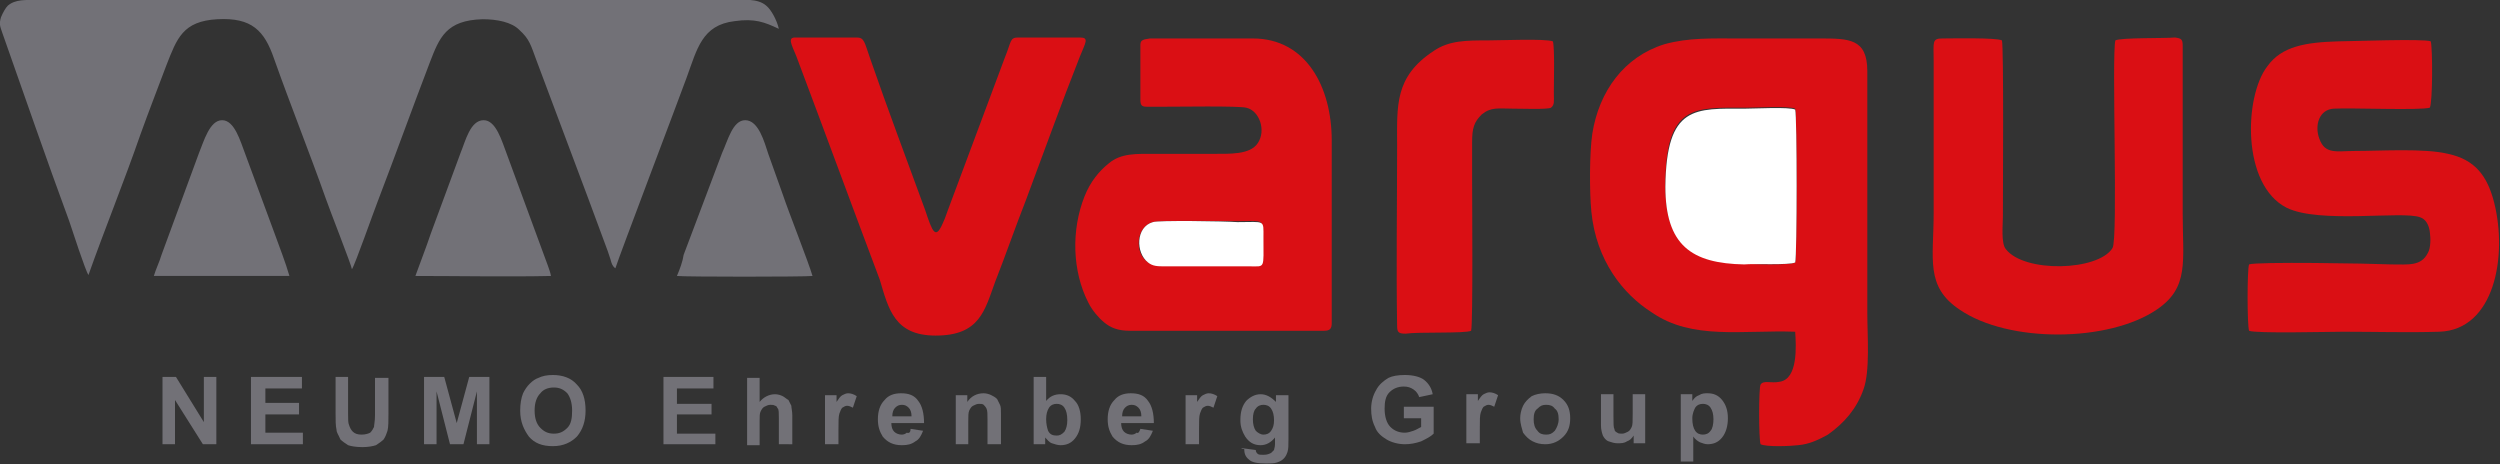
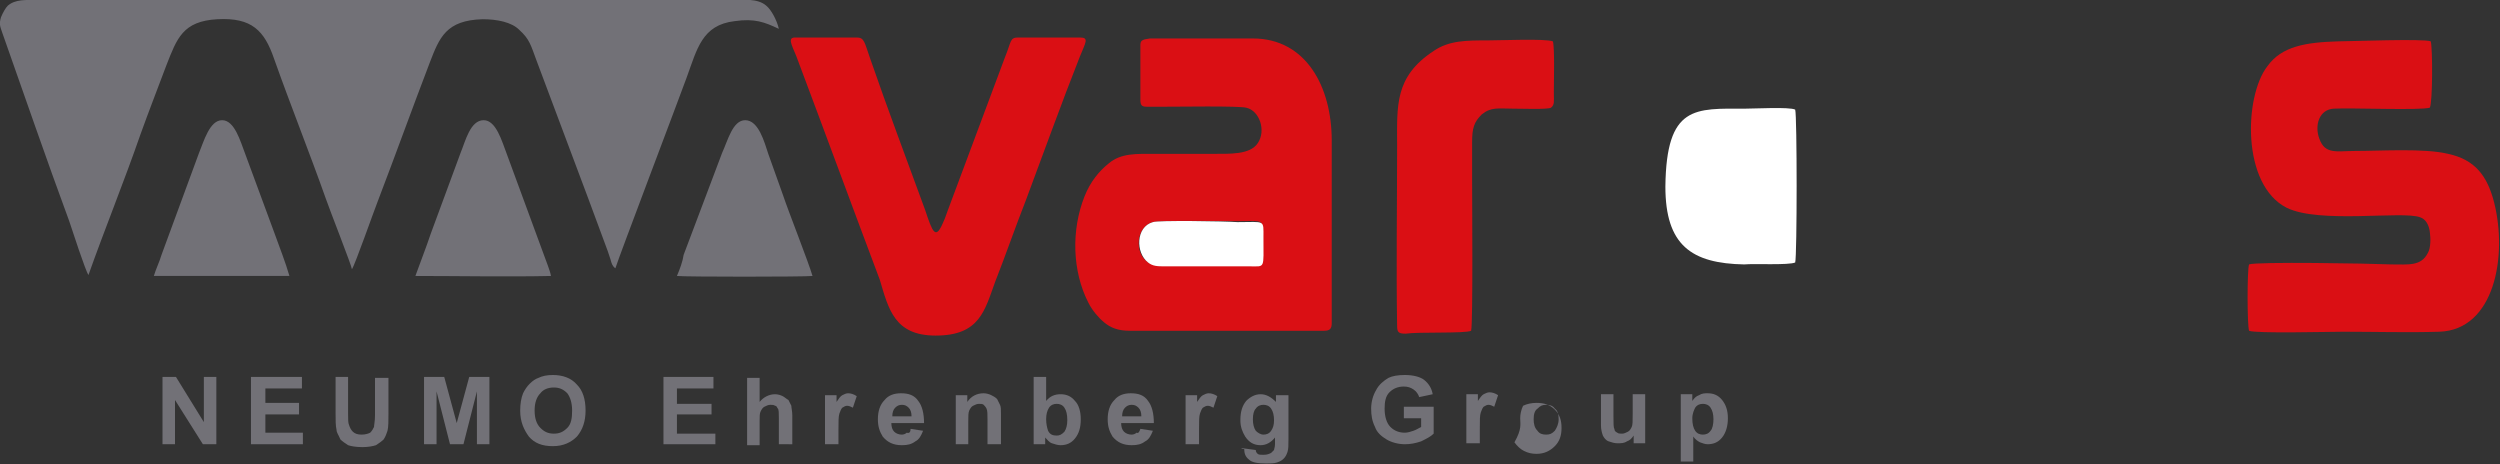
<svg xmlns="http://www.w3.org/2000/svg" version="1.1" id="Ebene_1" x="0px" y="0px" viewBox="0 0 260 48.3" style="enable-background:new 0 0 260 48.3;" xml:space="preserve">
  <rect x="0" y="0" width="260" height="48.3" fill="#333333" stroke="none" />
  <style type="text/css">
	.Grün_x0020_bogenförmig{fill:url(#SVGID_1_);stroke:#FFFFFF;stroke-width:0.25;stroke-miterlimit:1;}
	.st0{fill-rule:evenodd;clip-rule:evenodd;fill:#727177;}
	.st1{fill-rule:evenodd;clip-rule:evenodd;fill:#DA0F14;}
	.st2{fill-rule:evenodd;clip-rule:evenodd;fill:#FFFFFF;}
	.st3{fill:#727177;}
</style>
  <linearGradient id="SVGID_1_" gradientUnits="userSpaceOnUse" x1="-286.299" y1="322.652" x2="-285.592" y2="321.945">
    <stop offset="0" style="stop-color:#16A137" />
    <stop offset="0.983" style="stop-color:#23371C" />
  </linearGradient>
  <g>
    <path class="st0" d="M9.2,28.6c1.7-4.8,3.7-9.7,5.4-14.6c0.9-2.5,1.8-4.8,2.7-7.2C18.4,4,19,2.2,22.6,2c3.6-0.2,4.9,1.2,5.9,4.1   c1.7,4.8,3.7,9.8,5.4,14.6c0.3,0.9,2.7,7,2.7,7.3c0.3-0.4,2.3-6.1,2.7-7.1c1.8-4.7,3.6-9.7,5.4-14.4c1-2.6,1.7-4.4,5.5-4.5   c1.5,0,3,0.3,3.8,1.1c1.1,1,1.2,1.6,1.8,3.2c0.9,2.4,1.8,4.8,2.7,7.2c0.9,2.4,1.8,4.8,2.7,7.2l2,5.4c0.1,0.3,0.2,0.6,0.3,0.9   c0.1,0.4,0.2,0.7,0.5,0.9c0.3-1,6.6-17.6,7.4-19.8c1.1-3,1.6-5.5,5-5.9c2.1-0.3,3.1,0.1,4.6,0.8c-0.2-0.9-0.8-2-1.3-2.4   C78.8-0.2,77.3,0,76.2,0H4C2.7,0,1.6-0.1,0.8,0.6C0.6,0.8,0.3,1.3,0.1,1.8C-0.1,2.5,0,2.7,0.2,3.3C2.5,9.8,4.8,16.5,7.2,23   C7.5,23.9,8.9,28.2,9.2,28.6L9.2,28.6z" />
-     <path class="st1" d="M186.7,27.3c-0.7,0.3-4.3,0.2-5.3,0.1c-5.5-0.1-8.2-2-8.2-8.1c0-8.5,3-8.1,8.3-8.1c1,0,4.6-0.2,5.2,0.1   C186.9,12,186.9,26.6,186.7,27.3L186.7,27.3z M186.7,34.5c0.1,1.5,0.3,4.9-1.6,5.2c-0.9,0.2-1.7-0.2-2,0.3c-0.2,0.3-0.2,5.7,0,6.2   c0.6,0.3,3.1,0.2,3.9,0.1c1.2-0.1,2.2-0.6,3.1-1.1c1.7-1.2,3-2.7,3.7-4.7c0.7-1.9,0.4-5.6,0.4-7.9V7.4c0-3.4-1.9-3.4-5-3.4   c-2.8,0-5.6,0-8.4,0c-2.7,0-5.2-0.1-7.7,0.6c-4.2,1.3-6.8,4.9-7.5,9.3c-0.3,2-0.3,6.1-0.1,8.1c0.5,5.1,3.3,8.6,6.3,10.5   C176,35.4,181.2,34.3,186.7,34.5L186.7,34.5z" />
    <path class="st1" d="M119.9,23.1c0.6-0.2,7.5-0.1,8.7-0.1c2.9,0,2.7-0.3,2.7,1.6c0,3.3,0.2,3-1.4,3c-2.9,0-5.8,0-8.8,0   c-0.8,0-1.3,0-1.8-0.4C118,26.3,118.1,23.6,119.9,23.1L119.9,23.1z M118.6,4.7v5.7c0,0.6,0.2,0.7,0.7,0.7c0.5,0,1,0,1.5,0   c1.7,0,8-0.1,8.8,0.1c1.4,0.3,2.1,2.4,1.2,3.7c-0.8,1.2-2.9,1.1-4.8,1.1c-1.9,0-3.9,0-5.8,0c-2,0-3.6-0.1-4.9,1   c-1,0.8-1.9,1.9-2.5,3.4c-1.4,3.5-1.3,7.8,0.4,11.1c0.4,0.8,1.1,1.6,1.6,2c0.7,0.6,1.5,0.9,2.7,0.9l20.2,0c0.6,0,0.8-0.2,0.8-0.8   V14.6c0-5.6-2.7-10.6-8.2-10.6l-10.7,0C118.8,4.1,118.6,4.2,118.6,4.7L118.6,4.7z" />
    <path class="st1" d="M233.9,27.5c-0.2,0.6-0.2,6.2,0,6.9c0.7,0.3,8.3,0.1,9.8,0.1c3.3,0,6.8,0.1,10,0c5.7-0.2,7.1-7.8,5.7-13.4   c-0.7-2.8-2-4.5-4.8-5.1c-2.5-0.6-6.9-0.3-9.7-0.3c-1.9,0-3.1,0.4-3.7-1.3c-0.5-1.4,0-3,1.5-3.1c2-0.1,8.9,0.2,10-0.1   c0.3-0.5,0.3-6.2,0.1-6.9c-0.7-0.3-8.3,0-9.6,0c-3.4,0.1-5.9,0.5-7.4,2.6c-2.4,3.1-2.7,12.3,2,14.7c3.4,1.7,12.1,0.3,13.9,1   c0.6,0.2,0.9,0.8,1,1.5c0.1,0.7,0.1,1.7-0.2,2.2c-0.7,1.4-2,1.2-3.8,1.2C246.4,27.4,234.6,27.2,233.9,27.5L233.9,27.5z" />
-     <path class="st1" d="M220,4.2c-0.4,1.5,0.3,20.7-0.3,21.6c-1.5,2.4-9.2,2.6-11.1,0.1c-0.5-0.6-0.3-2.5-0.3-3.4   c0-2.6,0.1-17.6-0.1-18.3C207.6,3.9,203.1,4,202,4c-1.1,0-0.9,0.4-0.9,2.3v15.9c0,4.7-0.9,7.6,2.7,10c5.1,3.5,15.5,3.4,20.5,0   c3.4-2.3,2.7-5,2.7-10l0-17.4c0-0.7-0.1-0.8-0.8-0.9C225.1,4,220.6,3.9,220,4.2L220,4.2z" />
    <path class="st1" d="M97.3,34.9c4.6,0,5.1-2.6,6.2-5.6c1.1-2.8,2.1-5.7,3.2-8.5c1.8-4.8,3.7-10.1,5.6-14.9c0.6-1.5,1-2,0-2l-6.4,0   c-0.9,0-0.7,0.4-1.4,2.1l-5.9,15.8c-0.2,0.5-0.3,0.9-0.5,1.3c-0.8,1.9-1.1,1.1-1.9-1.3c-1.9-5.2-3.9-10.5-5.7-15.7   c-0.6-1.7-0.6-2.2-1.4-2.2l-6.4,0c-0.8,0-0.4,0.7,0.1,1.9c2.9,7.7,5.8,15.6,8.7,23.3C92.4,32.1,93,34.9,97.3,34.9L97.3,34.9z" />
    <path class="st1" d="M153,34.4c0.2-0.9,0.1-13.7,0.1-15.7c0-1.3,0-2.6,0-3.9c0-1.5,0.2-2.1,1-2.9c1-0.8,1.7-0.6,3.3-0.6   c0.7,0,3.6,0.1,3.9-0.1c0.4-0.3,0.3-0.7,0.3-1.5c0-1.2,0.1-4.7-0.1-5.4c-0.8-0.3-5.4-0.1-6.7-0.1c-2.3,0-4.1,0-5.7,1.1   c-4.1,2.7-3.8,5.7-3.8,9.9c0,6.1-0.1,12.6,0,18.7c0,0.7,0.2,0.8,0.9,0.8C147.5,34.5,152.4,34.7,153,34.4L153,34.4z" />
    <path class="st2" d="M186.7,27.3c0.2-0.7,0.2-15.3,0-15.9c-0.6-0.3-4.2-0.1-5.2-0.1c-5.2,0-8.2-0.4-8.3,8.1c0,6.1,2.7,8,8.2,8.1   C182.4,27.4,186,27.6,186.7,27.3L186.7,27.3z" />
    <path class="st0" d="M70.4,28.7c0.8,0.1,13.2,0.1,14.1,0c-0.4-1.4-2.5-6.7-3.1-8.5c-0.5-1.4-1-2.8-1.5-4.2c-0.4-1.2-1-3.5-2.4-3.5   c-1.3,0-1.8,2.1-2.4,3.4l-4,10.6C71,27.2,70.7,28,70.4,28.7L70.4,28.7z" />
    <path class="st0" d="M43.2,28.7c4.4,0,9.7,0.1,14.1,0c-0.1-0.6-0.5-1.5-0.7-2.1L52.7,16c-0.5-1.3-1.1-3.5-2.4-3.5   c-1.4,0-1.9,2.2-2.4,3.4l-3.1,8.4C44.3,25.8,43.7,27.3,43.2,28.7L43.2,28.7z" />
    <path class="st0" d="M16,28.7l14.1,0c-0.4-1.4-1-2.9-1.5-4.3L25.5,16c-0.5-1.3-1.1-3.5-2.4-3.5c-1.3,0-1.9,2.2-2.4,3.4l-3.9,10.6   C16.6,27.2,16.2,28,16,28.7L16,28.7z" />
    <path class="st2" d="M119.9,23.1c-1.8,0.5-1.8,3.2-0.5,4.2c0.5,0.4,1,0.4,1.8,0.4c2.9,0,5.8,0,8.8,0c1.6,0,1.4,0.3,1.4-3   c0-1.9,0.2-1.6-2.7-1.6C127.3,23,120.4,22.9,119.9,23.1L119.9,23.1z" />
    <polygon class="st3" points="16.9,46.2 16.9,39.2 18.3,39.2 21.2,43.9 21.2,39.2 22.5,39.2 22.5,46.2 21.1,46.2 18.2,41.6    18.2,46.2 16.9,46.2  " />
    <polygon class="st3" points="26.1,46.2 26.1,39.2 31.4,39.2 31.4,40.4 27.6,40.4 27.6,41.9 31.1,41.9 31.1,43.1 27.6,43.1 27.6,45    31.5,45 31.5,46.2 26.1,46.2  " />
    <path class="st3" d="M34.8,39.2h1.4V43c0,0.6,0,1,0.1,1.2c0.1,0.3,0.2,0.5,0.4,0.7c0.2,0.2,0.5,0.3,0.9,0.3c0.4,0,0.7-0.1,0.9-0.2   c0.2-0.2,0.3-0.4,0.4-0.6c0-0.2,0.1-0.6,0.1-1.2v-3.9h1.4v3.7c0,0.8,0,1.4-0.1,1.8c-0.1,0.3-0.2,0.6-0.4,0.9   c-0.2,0.2-0.5,0.4-0.8,0.6c-0.3,0.1-0.8,0.2-1.4,0.2c-0.7,0-1.2-0.1-1.5-0.2c-0.3-0.2-0.6-0.4-0.8-0.6C35.2,45.2,35,45,35,44.7   c-0.1-0.4-0.1-1-0.1-1.8V39.2L34.8,39.2z" />
    <polygon class="st3" points="44.1,46.2 44.1,39.2 46.2,39.2 47.5,44 48.8,39.2 50.9,39.2 50.9,46.2 49.6,46.2 49.6,40.7 48.2,46.2    46.8,46.2 45.4,40.7 45.4,46.2 44.1,46.2  " />
    <path class="st3" d="M54.1,42.7c0-0.7,0.1-1.3,0.3-1.8c0.2-0.4,0.4-0.7,0.7-1c0.3-0.3,0.6-0.5,0.9-0.6c0.4-0.2,0.9-0.3,1.5-0.3   c1,0,1.9,0.3,2.5,1c0.6,0.6,0.9,1.5,0.9,2.7c0,1.1-0.3,2-0.9,2.7c-0.6,0.6-1.4,1-2.5,1c-1.1,0-1.9-0.3-2.5-1   C54.5,44.7,54.1,43.9,54.1,42.7L54.1,42.7z M55.6,42.7c0,0.8,0.2,1.4,0.6,1.8c0.4,0.4,0.8,0.6,1.4,0.6c0.6,0,1-0.2,1.4-0.6   c0.4-0.4,0.5-1,0.5-1.8c0-0.8-0.2-1.4-0.5-1.8c-0.4-0.4-0.8-0.6-1.4-0.6c-0.6,0-1.1,0.2-1.4,0.6C55.8,41.3,55.6,41.9,55.6,42.7   L55.6,42.7z" />
    <polygon class="st3" points="69,46.2 69,39.2 74.2,39.2 74.2,40.4 70.4,40.4 70.4,42 74,42 74,43.1 70.4,43.1 70.4,45.1 74.4,45.1    74.4,46.2 69,46.2  " />
    <path class="st3" d="M79,39.2v2.6c0.4-0.5,1-0.8,1.6-0.8c0.3,0,0.6,0.1,0.8,0.2c0.2,0.1,0.4,0.3,0.6,0.4c0.1,0.2,0.2,0.4,0.3,0.6   c0,0.2,0.1,0.6,0.1,1v3H81v-2.7c0-0.5,0-0.9-0.1-1c-0.1-0.1-0.1-0.3-0.3-0.3c-0.1-0.1-0.3-0.1-0.5-0.1c-0.2,0-0.4,0.1-0.6,0.2   c-0.2,0.1-0.3,0.3-0.4,0.5c-0.1,0.2-0.1,0.5-0.1,1v2.5h-1.3v-7H79L79,39.2z" />
    <path class="st3" d="M87.1,46.2h-1.3v-5.1H87v0.7c0.2-0.3,0.4-0.6,0.6-0.7c0.2-0.1,0.4-0.2,0.6-0.2c0.3,0,0.6,0.1,0.9,0.3l-0.4,1.2   c-0.2-0.1-0.4-0.2-0.6-0.2c-0.2,0-0.3,0.1-0.5,0.2c-0.1,0.1-0.2,0.3-0.3,0.6c-0.1,0.3-0.1,0.8-0.1,1.7V46.2L87.1,46.2z" />
    <path class="st3" d="M94.7,44.6l1.3,0.2c-0.2,0.5-0.4,0.9-0.8,1.1c-0.4,0.3-0.8,0.4-1.4,0.4c-0.9,0-1.5-0.3-2-0.9   c-0.3-0.5-0.5-1-0.5-1.8c0-0.8,0.2-1.5,0.7-2c0.4-0.5,1-0.7,1.7-0.7c0.8,0,1.4,0.2,1.8,0.8c0.4,0.5,0.6,1.3,0.6,2.3h-3.4   c0,0.4,0.1,0.7,0.3,0.9c0.2,0.2,0.5,0.3,0.8,0.3c0.2,0,0.4-0.1,0.5-0.2C94.6,45.1,94.7,44.9,94.7,44.6L94.7,44.6z M94.8,43.3   c0-0.4-0.1-0.7-0.3-0.9c-0.2-0.2-0.4-0.3-0.7-0.3c-0.3,0-0.5,0.1-0.7,0.3c-0.2,0.2-0.3,0.5-0.3,0.9H94.8L94.8,43.3z" />
    <path class="st3" d="M104,46.2h-1.3v-2.6c0-0.5,0-0.9-0.1-1.1c-0.1-0.2-0.2-0.3-0.3-0.4c-0.1-0.1-0.3-0.1-0.5-0.1   c-0.2,0-0.4,0.1-0.6,0.2c-0.2,0.1-0.3,0.3-0.4,0.5c-0.1,0.2-0.1,0.6-0.1,1.2v2.3h-1.3v-5.1h1.2v0.7c0.4-0.6,1-0.9,1.7-0.9   c0.3,0,0.6,0.1,0.8,0.2c0.2,0.1,0.4,0.2,0.6,0.4c0.1,0.2,0.2,0.4,0.3,0.6c0.1,0.2,0.1,0.5,0.1,0.9V46.2L104,46.2z" />
    <path class="st3" d="M107.5,46.2v-7h1.3v2.5c0.4-0.5,0.9-0.7,1.5-0.7c0.6,0,1.1,0.2,1.5,0.7c0.4,0.4,0.6,1.1,0.6,1.9   c0,0.9-0.2,1.5-0.6,2c-0.4,0.5-0.9,0.7-1.5,0.7c-0.3,0-0.6-0.1-0.9-0.2c-0.3-0.1-0.5-0.4-0.7-0.6v0.7H107.5L107.5,46.2z    M108.8,43.6c0,0.5,0.1,0.9,0.2,1.2c0.2,0.4,0.5,0.5,0.9,0.5c0.3,0,0.5-0.1,0.8-0.4c0.2-0.3,0.3-0.7,0.3-1.2c0-0.6-0.1-1-0.3-1.3   c-0.2-0.3-0.5-0.4-0.8-0.4c-0.3,0-0.6,0.1-0.8,0.4C108.9,42.7,108.8,43.1,108.8,43.6L108.8,43.6z" />
    <path class="st3" d="M118.6,44.6l1.3,0.2c-0.2,0.5-0.4,0.9-0.8,1.1c-0.4,0.3-0.8,0.4-1.4,0.4c-0.9,0-1.5-0.3-2-0.9   c-0.3-0.5-0.5-1-0.5-1.8c0-0.8,0.2-1.5,0.7-2c0.4-0.5,1-0.7,1.7-0.7c0.8,0,1.4,0.2,1.8,0.8c0.4,0.5,0.6,1.3,0.6,2.3h-3.4   c0,0.4,0.1,0.7,0.3,0.9c0.2,0.2,0.5,0.3,0.8,0.3c0.2,0,0.4-0.1,0.5-0.2C118.4,45.1,118.5,44.9,118.6,44.6L118.6,44.6z M118.7,43.3   c0-0.4-0.1-0.7-0.3-0.9c-0.2-0.2-0.4-0.3-0.7-0.3c-0.3,0-0.5,0.1-0.7,0.3c-0.2,0.2-0.3,0.5-0.3,0.9H118.7L118.7,43.3z" />
    <path class="st3" d="M124.6,46.2h-1.3v-5.1h1.2v0.7c0.2-0.3,0.4-0.6,0.6-0.7c0.2-0.1,0.4-0.2,0.6-0.2c0.3,0,0.6,0.1,0.9,0.3   l-0.4,1.2c-0.2-0.1-0.4-0.2-0.6-0.2c-0.2,0-0.3,0.1-0.5,0.2c-0.1,0.1-0.2,0.3-0.3,0.6c-0.1,0.3-0.1,0.8-0.1,1.7V46.2L124.6,46.2z" />
    <path class="st3" d="M129.1,46.6l1.5,0.2c0,0.2,0.1,0.3,0.2,0.4c0.1,0.1,0.3,0.1,0.6,0.1c0.4,0,0.6-0.1,0.8-0.2   c0.1-0.1,0.2-0.2,0.3-0.3c0-0.1,0.1-0.3,0.1-0.6v-0.7c-0.4,0.5-0.9,0.8-1.5,0.8c-0.7,0-1.2-0.3-1.6-0.9c-0.3-0.5-0.5-1-0.5-1.7   c0-0.9,0.2-1.5,0.6-2c0.4-0.4,0.9-0.7,1.5-0.7c0.6,0,1.1,0.3,1.6,0.8v-0.7h1.3v4.6c0,0.6,0,1-0.1,1.3c-0.1,0.3-0.2,0.5-0.4,0.7   c-0.2,0.2-0.4,0.3-0.7,0.4c-0.3,0.1-0.7,0.1-1.1,0.1c-0.9,0-1.5-0.1-1.8-0.4c-0.4-0.3-0.5-0.7-0.5-1.1   C129.1,46.7,129.1,46.6,129.1,46.6L129.1,46.6z M130.3,43.6c0,0.5,0.1,0.9,0.3,1.2c0.2,0.2,0.5,0.4,0.8,0.4c0.3,0,0.6-0.1,0.8-0.4   c0.2-0.3,0.3-0.6,0.3-1.1c0-0.5-0.1-0.9-0.3-1.2c-0.2-0.3-0.5-0.4-0.8-0.4c-0.3,0-0.6,0.1-0.8,0.4   C130.4,42.7,130.3,43.1,130.3,43.6L130.3,43.6z" />
    <path class="st3" d="M146,43.5v-1.2h3.1v2.8c-0.3,0.3-0.7,0.5-1.3,0.8c-0.6,0.2-1.1,0.3-1.7,0.3c-0.7,0-1.4-0.2-1.9-0.5   c-0.5-0.3-1-0.7-1.2-1.3c-0.3-0.6-0.4-1.2-0.4-1.9c0-0.7,0.2-1.4,0.5-1.9c0.3-0.6,0.8-1,1.3-1.3c0.4-0.2,1-0.3,1.7-0.3   c0.9,0,1.6,0.2,2,0.5c0.5,0.4,0.8,0.9,0.9,1.5l-1.4,0.3c-0.1-0.3-0.3-0.6-0.6-0.8c-0.3-0.2-0.6-0.3-1-0.3c-0.6,0-1.1,0.2-1.5,0.6   c-0.4,0.4-0.5,1-0.5,1.7c0,0.8,0.2,1.5,0.6,1.9c0.4,0.4,0.9,0.6,1.5,0.6c0.3,0,0.6-0.1,0.9-0.2c0.3-0.1,0.6-0.3,0.8-0.4v-0.9H146   L146,43.5z" />
    <path class="st3" d="M153.8,46.1h-1.3V41h1.2v0.7c0.2-0.3,0.4-0.6,0.6-0.7c0.2-0.1,0.4-0.2,0.6-0.2c0.3,0,0.6,0.1,0.9,0.3l-0.4,1.2   c-0.2-0.1-0.4-0.2-0.6-0.2c-0.2,0-0.3,0.1-0.5,0.2c-0.1,0.1-0.2,0.3-0.3,0.6c-0.1,0.3-0.1,0.8-0.1,1.7V46.1L153.8,46.1z" />
-     <path class="st3" d="M158.1,43.5c0-0.4,0.1-0.9,0.3-1.3c0.2-0.4,0.5-0.7,0.9-1c0.4-0.2,0.9-0.3,1.4-0.3c0.8,0,1.4,0.2,1.9,0.7   c0.5,0.5,0.7,1.1,0.7,1.9c0,0.8-0.2,1.4-0.7,1.9c-0.5,0.5-1.1,0.8-1.9,0.8c-0.5,0-0.9-0.1-1.3-0.3c-0.4-0.2-0.7-0.5-1-0.9   C158.3,44.6,158.1,44.1,158.1,43.5L158.1,43.5z M159.5,43.6c0,0.5,0.1,0.9,0.4,1.2c0.2,0.3,0.5,0.4,0.9,0.4c0.4,0,0.6-0.1,0.9-0.4   c0.2-0.3,0.4-0.7,0.4-1.2c0-0.5-0.1-0.9-0.4-1.1c-0.2-0.3-0.5-0.4-0.9-0.4c-0.4,0-0.6,0.1-0.9,0.4   C159.6,42.7,159.5,43.1,159.5,43.6L159.5,43.6z" />
+     <path class="st3" d="M158.1,43.5c0-0.4,0.1-0.9,0.3-1.3c0.4-0.2,0.9-0.3,1.4-0.3c0.8,0,1.4,0.2,1.9,0.7   c0.5,0.5,0.7,1.1,0.7,1.9c0,0.8-0.2,1.4-0.7,1.9c-0.5,0.5-1.1,0.8-1.9,0.8c-0.5,0-0.9-0.1-1.3-0.3c-0.4-0.2-0.7-0.5-1-0.9   C158.3,44.6,158.1,44.1,158.1,43.5L158.1,43.5z M159.5,43.6c0,0.5,0.1,0.9,0.4,1.2c0.2,0.3,0.5,0.4,0.9,0.4c0.4,0,0.6-0.1,0.9-0.4   c0.2-0.3,0.4-0.7,0.4-1.2c0-0.5-0.1-0.9-0.4-1.1c-0.2-0.3-0.5-0.4-0.9-0.4c-0.4,0-0.6,0.1-0.9,0.4   C159.6,42.7,159.5,43.1,159.5,43.6L159.5,43.6z" />
    <path class="st3" d="M169.9,46.1v-0.8c-0.2,0.3-0.4,0.5-0.7,0.6c-0.3,0.2-0.6,0.2-1,0.2c-0.3,0-0.6-0.1-0.9-0.2   c-0.3-0.1-0.5-0.4-0.6-0.6c-0.1-0.3-0.2-0.6-0.2-1.1V41h1.3v2.3c0,0.7,0,1.2,0.1,1.3c0,0.2,0.1,0.3,0.3,0.4   c0.1,0.1,0.3,0.1,0.5,0.1c0.2,0,0.4-0.1,0.6-0.2c0.2-0.1,0.3-0.3,0.4-0.5c0.1-0.2,0.1-0.6,0.1-1.4V41h1.3v5.1H169.9L169.9,46.1z" />
    <path class="st3" d="M174.7,41h1.3v0.7c0.2-0.3,0.4-0.5,0.7-0.6c0.3-0.2,0.6-0.2,0.9-0.2c0.6,0,1.1,0.2,1.5,0.7   c0.4,0.5,0.6,1.1,0.6,1.9c0,0.8-0.2,1.5-0.6,2c-0.4,0.5-0.9,0.7-1.5,0.7c-0.3,0-0.5-0.1-0.8-0.2c-0.2-0.1-0.5-0.3-0.7-0.6V48h-1.3   V41L174.7,41z M176,43.5c0,0.6,0.1,1,0.3,1.3c0.2,0.3,0.5,0.4,0.8,0.4c0.3,0,0.6-0.1,0.8-0.4c0.2-0.2,0.3-0.7,0.3-1.2   c0-0.5-0.1-0.9-0.3-1.2c-0.2-0.3-0.5-0.4-0.8-0.4c-0.3,0-0.6,0.1-0.8,0.4C176.2,42.6,176,43,176,43.5L176,43.5z" />
  </g>
</svg>